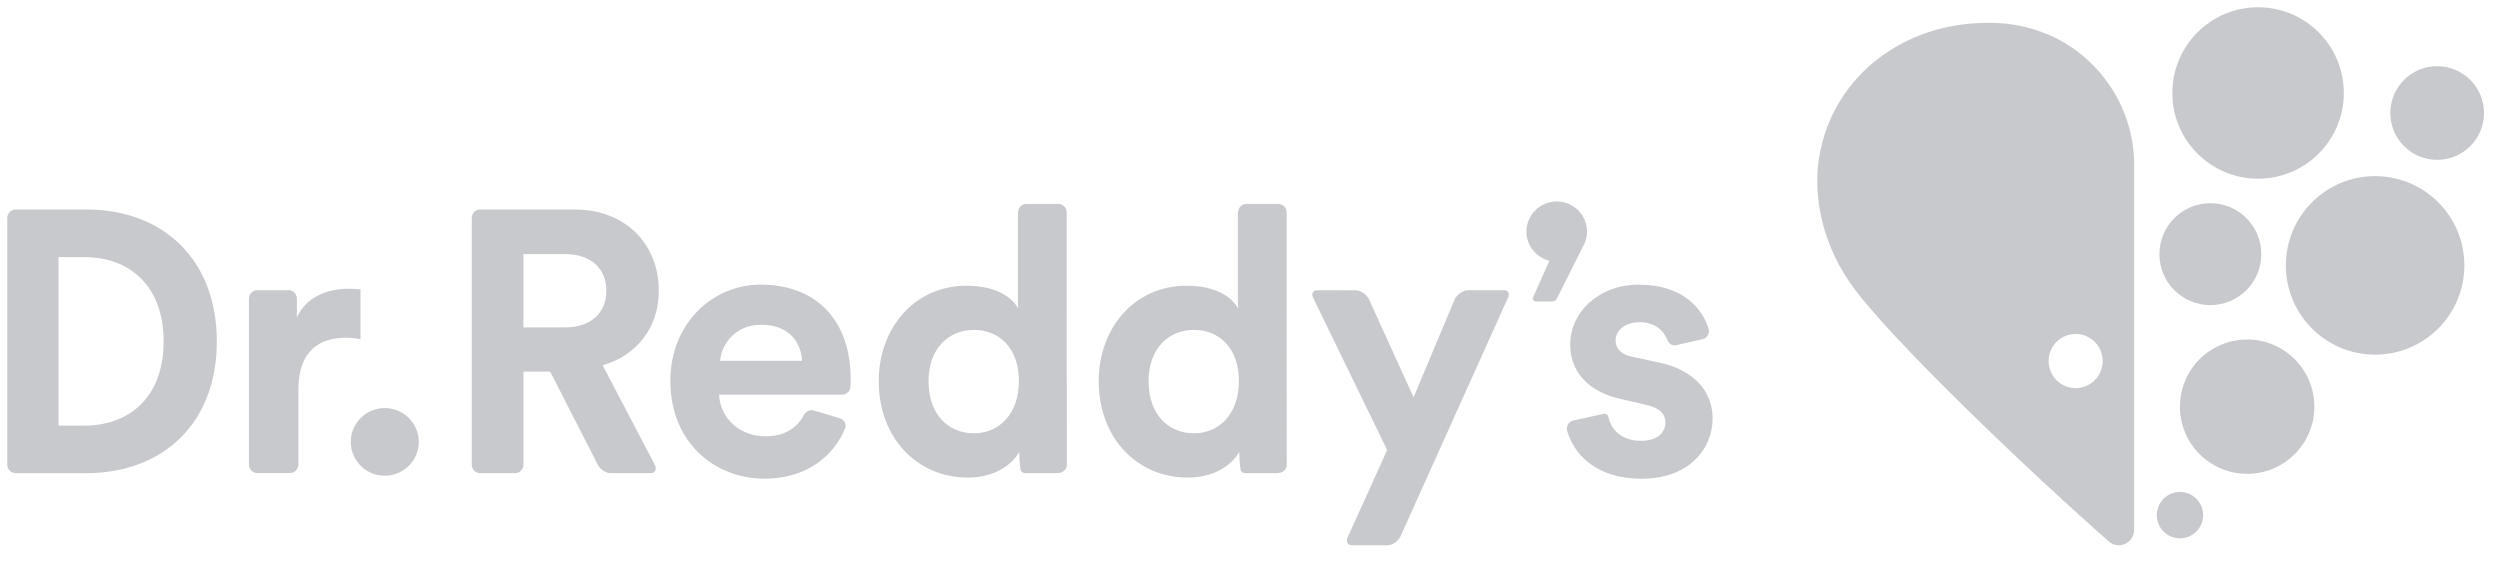
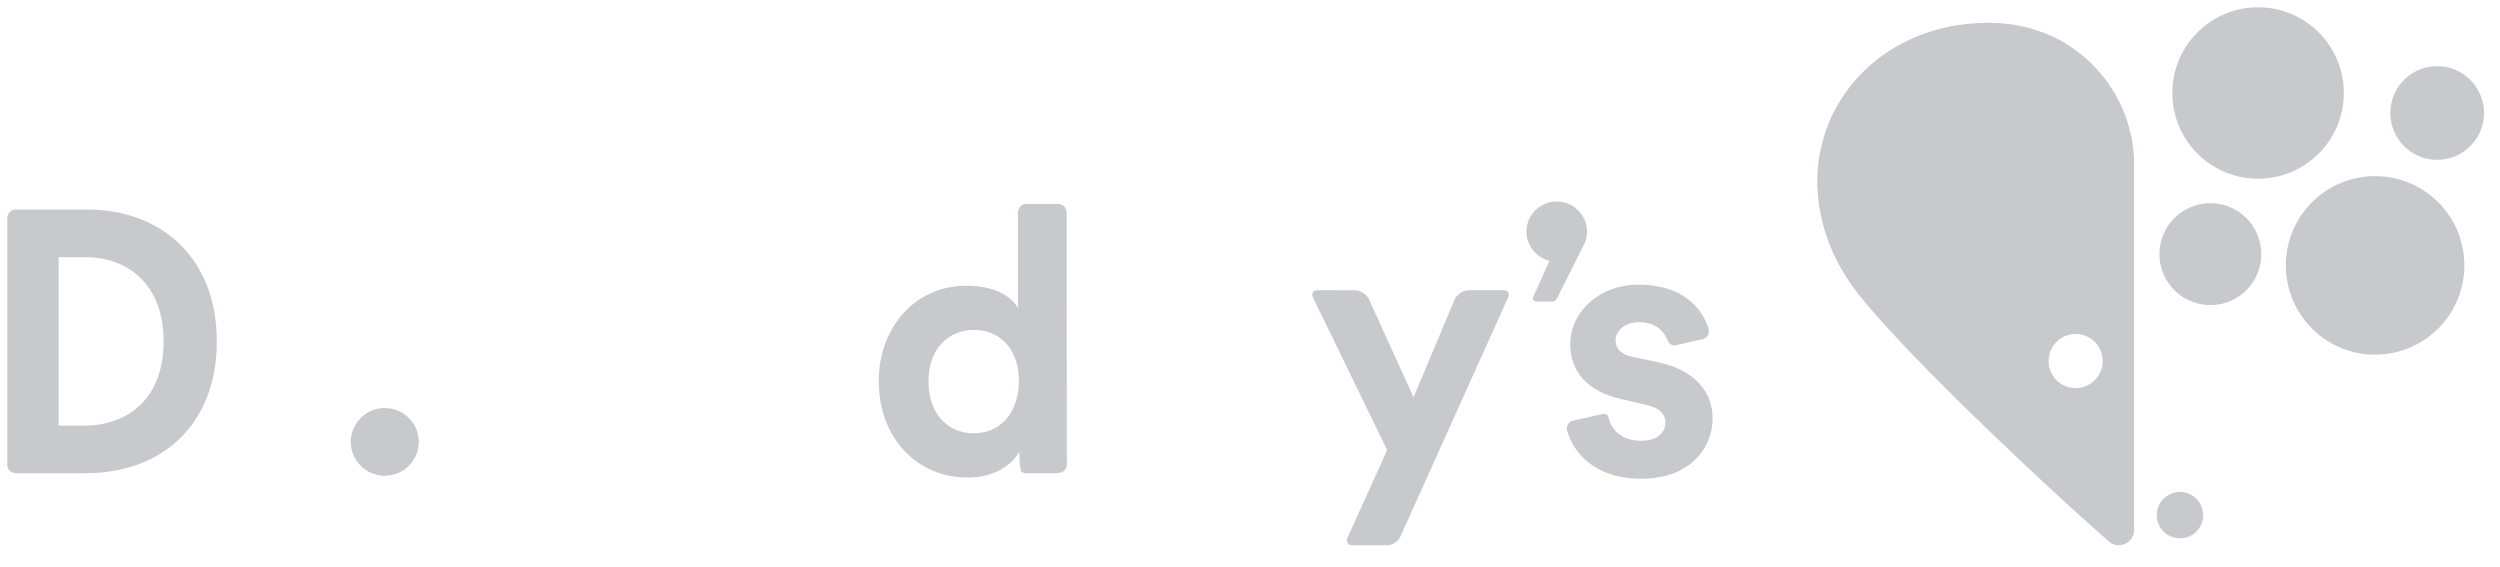
<svg xmlns="http://www.w3.org/2000/svg" width="172" height="39" viewBox="0 0 172 39" fill="none">
  <path d="M1.083 14.414C0.765 14.414 0.5 14.677 0.5 14.995V31.972C0.5 32.294 0.765 32.554 1.083 32.554M5.959 14.414H1.083C0.765 14.414 0.5 14.677 0.5 14.995V31.972C0.5 32.294 0.765 32.554 1.083 32.554H5.933C11.103 32.554 14.917 29.23 14.917 23.496C14.917 17.767 11.129 14.414 5.959 14.414ZM5.805 29.283H4.029V17.691H5.833C8.8 17.691 11.257 19.559 11.257 23.496C11.257 27.439 8.776 29.283 5.805 29.283Z" fill="#C8C9CD" />
  <path d="M26.459 28.073C27.765 28.073 28.814 29.123 28.814 30.403C28.814 31.68 27.765 32.731 26.459 32.731C25.18 32.731 24.133 31.68 24.133 30.403C24.133 29.123 25.18 28.073 26.459 28.073Z" fill="#C8C9CD" />
-   <path d="M41.462 25.131C43.84 24.443 45.326 22.524 45.326 19.994C45.326 16.843 43.076 14.415 39.544 14.415H33.04C32.718 14.415 32.457 14.679 32.457 14.996V31.972C32.457 32.294 32.718 32.552 33.04 32.552H35.432C35.752 32.552 36.013 32.29 36.013 31.972V25.568H37.854L41.126 31.972C41.29 32.294 41.685 32.552 42.005 32.552H44.76C45.077 32.552 45.209 32.29 45.047 31.972L41.462 25.131ZM38.88 22.524H36.013V17.483H38.88C40.67 17.483 41.718 18.48 41.718 20.016C41.718 21.503 40.67 22.524 38.88 22.524Z" fill="#C8C9CD" />
-   <path d="M24.008 19.864C22.935 19.864 21.195 20.169 20.426 21.832V20.541C20.426 20.233 20.184 19.984 19.883 19.965H17.708C17.395 19.965 17.136 20.218 17.127 20.529V31.972C17.131 32.288 17.39 32.549 17.708 32.549H19.944L19.948 32.542C20.265 32.542 20.529 32.281 20.529 31.96V26.792C20.529 24.082 22.04 23.238 23.779 23.238C24.084 23.238 24.417 23.26 24.801 23.339V19.912C24.544 19.886 24.291 19.864 24.008 19.864Z" fill="#C8C9CD" />
  <path d="M103.472 19.967H101.008C100.692 19.97 100.285 20.228 100.105 20.543L97.253 27.334L94.164 20.544C93.984 20.228 93.577 19.969 93.257 19.969L90.627 19.967C90.309 19.967 90.191 20.228 90.373 20.548L95.437 30.965L92.733 36.935C92.572 37.25 92.703 37.514 93.02 37.514H95.468C95.777 37.514 96.151 37.269 96.324 36.968L103.723 20.541C103.897 20.223 103.786 19.97 103.472 19.967Z" fill="#C8C9CD" />
  <path d="M114.094 24.93L112.305 24.546C111.613 24.417 111.154 24.034 111.154 23.418C111.154 22.703 111.87 22.167 112.764 22.167C113.886 22.167 114.452 22.747 114.697 23.354L114.701 23.35C114.789 23.643 115.044 23.826 115.342 23.741L117.171 23.33C117.458 23.242 117.617 22.95 117.563 22.666C117.179 21.322 115.866 19.584 112.738 19.584C110.026 19.584 108.031 21.454 108.031 23.704C108.031 25.467 109.13 26.927 111.559 27.462L113.226 27.849C114.194 28.05 114.581 28.512 114.581 29.075C114.581 29.739 114.041 30.328 112.915 30.328C111.562 30.328 110.83 29.56 110.655 28.663L110.652 28.666C110.613 28.531 110.484 28.453 110.348 28.468L108.209 28.939C107.92 29.022 107.752 29.319 107.81 29.611C108.205 31.042 109.614 32.937 112.941 32.937C116.242 32.937 117.828 30.839 117.828 28.795C117.828 26.954 116.576 25.44 114.094 24.93Z" fill="#C8C9CD" />
-   <path d="M52.309 19.583C49.087 19.583 46.121 22.191 46.121 26.207C46.121 30.453 49.164 32.933 52.616 32.933C55.501 32.933 57.414 31.351 58.181 29.379C58.204 29.108 58.044 28.849 57.773 28.773L55.946 28.231C55.737 28.186 55.501 28.268 55.338 28.492C54.877 29.404 54.037 30.018 52.642 30.018C50.954 30.018 49.546 28.817 49.471 27.154H57.937C58.253 27.154 58.509 26.896 58.512 26.581C58.519 26.429 58.527 26.27 58.527 26.102C58.527 22.062 56.199 19.583 52.309 19.583ZM49.548 24.825C49.627 23.673 50.597 22.344 52.362 22.344C54.307 22.344 55.127 23.572 55.176 24.825H49.548Z" fill="#C8C9CD" />
  <path d="M73.399 32.019L73.388 20.289V14.613C73.388 14.291 73.126 14.029 72.806 14.029H70.614C70.321 14.029 70.086 14.257 70.048 14.539C70.045 14.565 70.033 14.585 70.033 14.613V21.015L70.048 21.012V21.22C69.689 20.553 68.668 19.657 66.493 19.657C62.937 19.657 60.457 22.549 60.457 26.233C60.457 30.043 63.012 32.857 66.596 32.857C68.282 32.857 69.561 32.089 70.124 31.092C70.124 31.111 70.126 31.126 70.126 31.143L70.13 31.131C70.13 31.314 70.134 31.468 70.141 31.61C70.16 31.899 70.187 32.157 70.217 32.351C70.265 32.457 70.376 32.541 70.503 32.55H72.834L72.826 32.535C73.124 32.535 73.364 32.308 73.399 32.019ZM67.006 29.81C65.211 29.81 63.882 28.479 63.882 26.23C63.882 23.979 65.265 22.698 67.006 22.698C68.743 22.698 70.099 23.952 70.099 26.203C70.099 28.479 68.743 29.81 67.006 29.81Z" fill="#C8C9CD" />
-   <path d="M88.529 32.019L88.522 20.289V14.613C88.522 14.291 88.261 14.029 87.939 14.029H85.75C85.455 14.029 85.221 14.257 85.182 14.539C85.179 14.565 85.167 14.585 85.167 14.613V21.015L85.182 21.012V21.22C84.823 20.553 83.8 19.657 81.626 19.657C78.071 19.657 75.59 22.549 75.59 26.233C75.59 30.043 78.147 32.857 81.73 32.857C83.416 32.857 84.695 32.089 85.259 31.092V31.143L85.267 31.131C85.267 31.314 85.269 31.468 85.278 31.61C85.297 31.899 85.325 32.157 85.356 32.351C85.401 32.457 85.514 32.541 85.642 32.55H87.971L87.964 32.535C88.262 32.535 88.504 32.304 88.534 32.015M82.142 29.81C80.351 29.81 79.021 28.479 79.021 26.23C79.021 23.979 80.4 22.698 82.142 22.698C83.881 22.698 85.236 23.952 85.236 26.203C85.236 28.479 83.881 29.81 82.142 29.81Z" fill="#C8C9CD" />
  <path d="M109.047 16.668C109.136 16.439 109.189 16.193 109.189 15.935C109.189 14.796 108.256 13.861 107.093 13.861C105.954 13.861 105.02 14.796 105.02 15.935C105.02 16.903 105.697 17.717 106.599 17.941L105.465 20.477C105.461 20.496 105.457 20.511 105.457 20.531C105.457 20.648 105.552 20.743 105.669 20.743L105.668 20.747H106.804C106.913 20.747 107.043 20.661 107.104 20.556L109.005 16.772C109.021 16.742 109.032 16.707 109.044 16.673C109.045 16.672 109.047 16.672 109.047 16.668Z" fill="#C8C9CD" />
  <path d="M144.665 24.839C144.665 25.867 143.832 26.703 142.805 26.703C141.776 26.703 140.944 25.867 140.944 24.839C140.944 23.812 141.776 22.977 142.805 22.977C143.832 22.977 144.665 23.812 144.665 24.839ZM146.829 36.471V11.14C146.738 7.268 144.404 3.955 141.074 2.445C139.969 1.967 138.777 1.659 137.536 1.592C131.39 1.267 126.641 4.901 125.374 9.808C124.552 12.796 125.188 16.387 127.245 19.404C129.769 23.109 140.146 32.933 145.157 37.311C145.33 37.437 145.541 37.515 145.773 37.515C146.353 37.515 146.821 37.048 146.829 36.471Z" fill="#C8C9CD" />
-   <path d="M154.606 23.358C152.048 23.358 149.98 25.426 149.98 27.981C149.98 30.53 152.048 32.6 154.606 32.6C157.155 32.6 159.228 30.53 159.228 27.981C159.228 25.426 157.155 23.358 154.606 23.358Z" fill="#C8C9CD" />
  <path d="M149.983 33.845C149.1 33.845 148.387 34.56 148.387 35.441C148.387 36.323 149.1 37.036 149.983 37.036C150.863 37.036 151.576 36.323 151.576 35.441C151.576 34.56 150.863 33.845 149.983 33.845Z" fill="#C8C9CD" />
  <path d="M163.404 12.117C160.016 12.117 157.266 14.865 157.266 18.263C157.266 21.652 160.016 24.4 163.404 24.4C166.8 24.4 169.548 21.652 169.548 18.263C169.548 14.865 166.8 12.117 163.404 12.117Z" fill="#C8C9CD" />
  <path d="M167.677 4.553C165.898 4.553 164.453 5.995 164.453 7.777C164.453 9.555 165.898 10.998 167.677 10.998C169.456 10.998 170.9 9.555 170.9 7.777C170.9 5.995 169.456 4.553 167.677 4.553Z" fill="#C8C9CD" />
  <path d="M155.35 12.295C158.612 12.295 161.256 9.656 161.256 6.397C161.256 3.14 158.612 0.5 155.35 0.5C152.098 0.5 149.457 3.14 149.457 6.397C149.457 9.656 152.098 12.295 155.35 12.295Z" fill="#C8C9CD" />
  <path d="M155.578 17.485C155.578 19.421 154.008 20.991 152.072 20.991C150.138 20.991 148.568 19.421 148.568 17.485C148.568 15.548 150.138 13.979 152.072 13.979C154.008 13.979 155.578 15.548 155.578 17.485Z" fill="#C8C9CD" />
</svg>